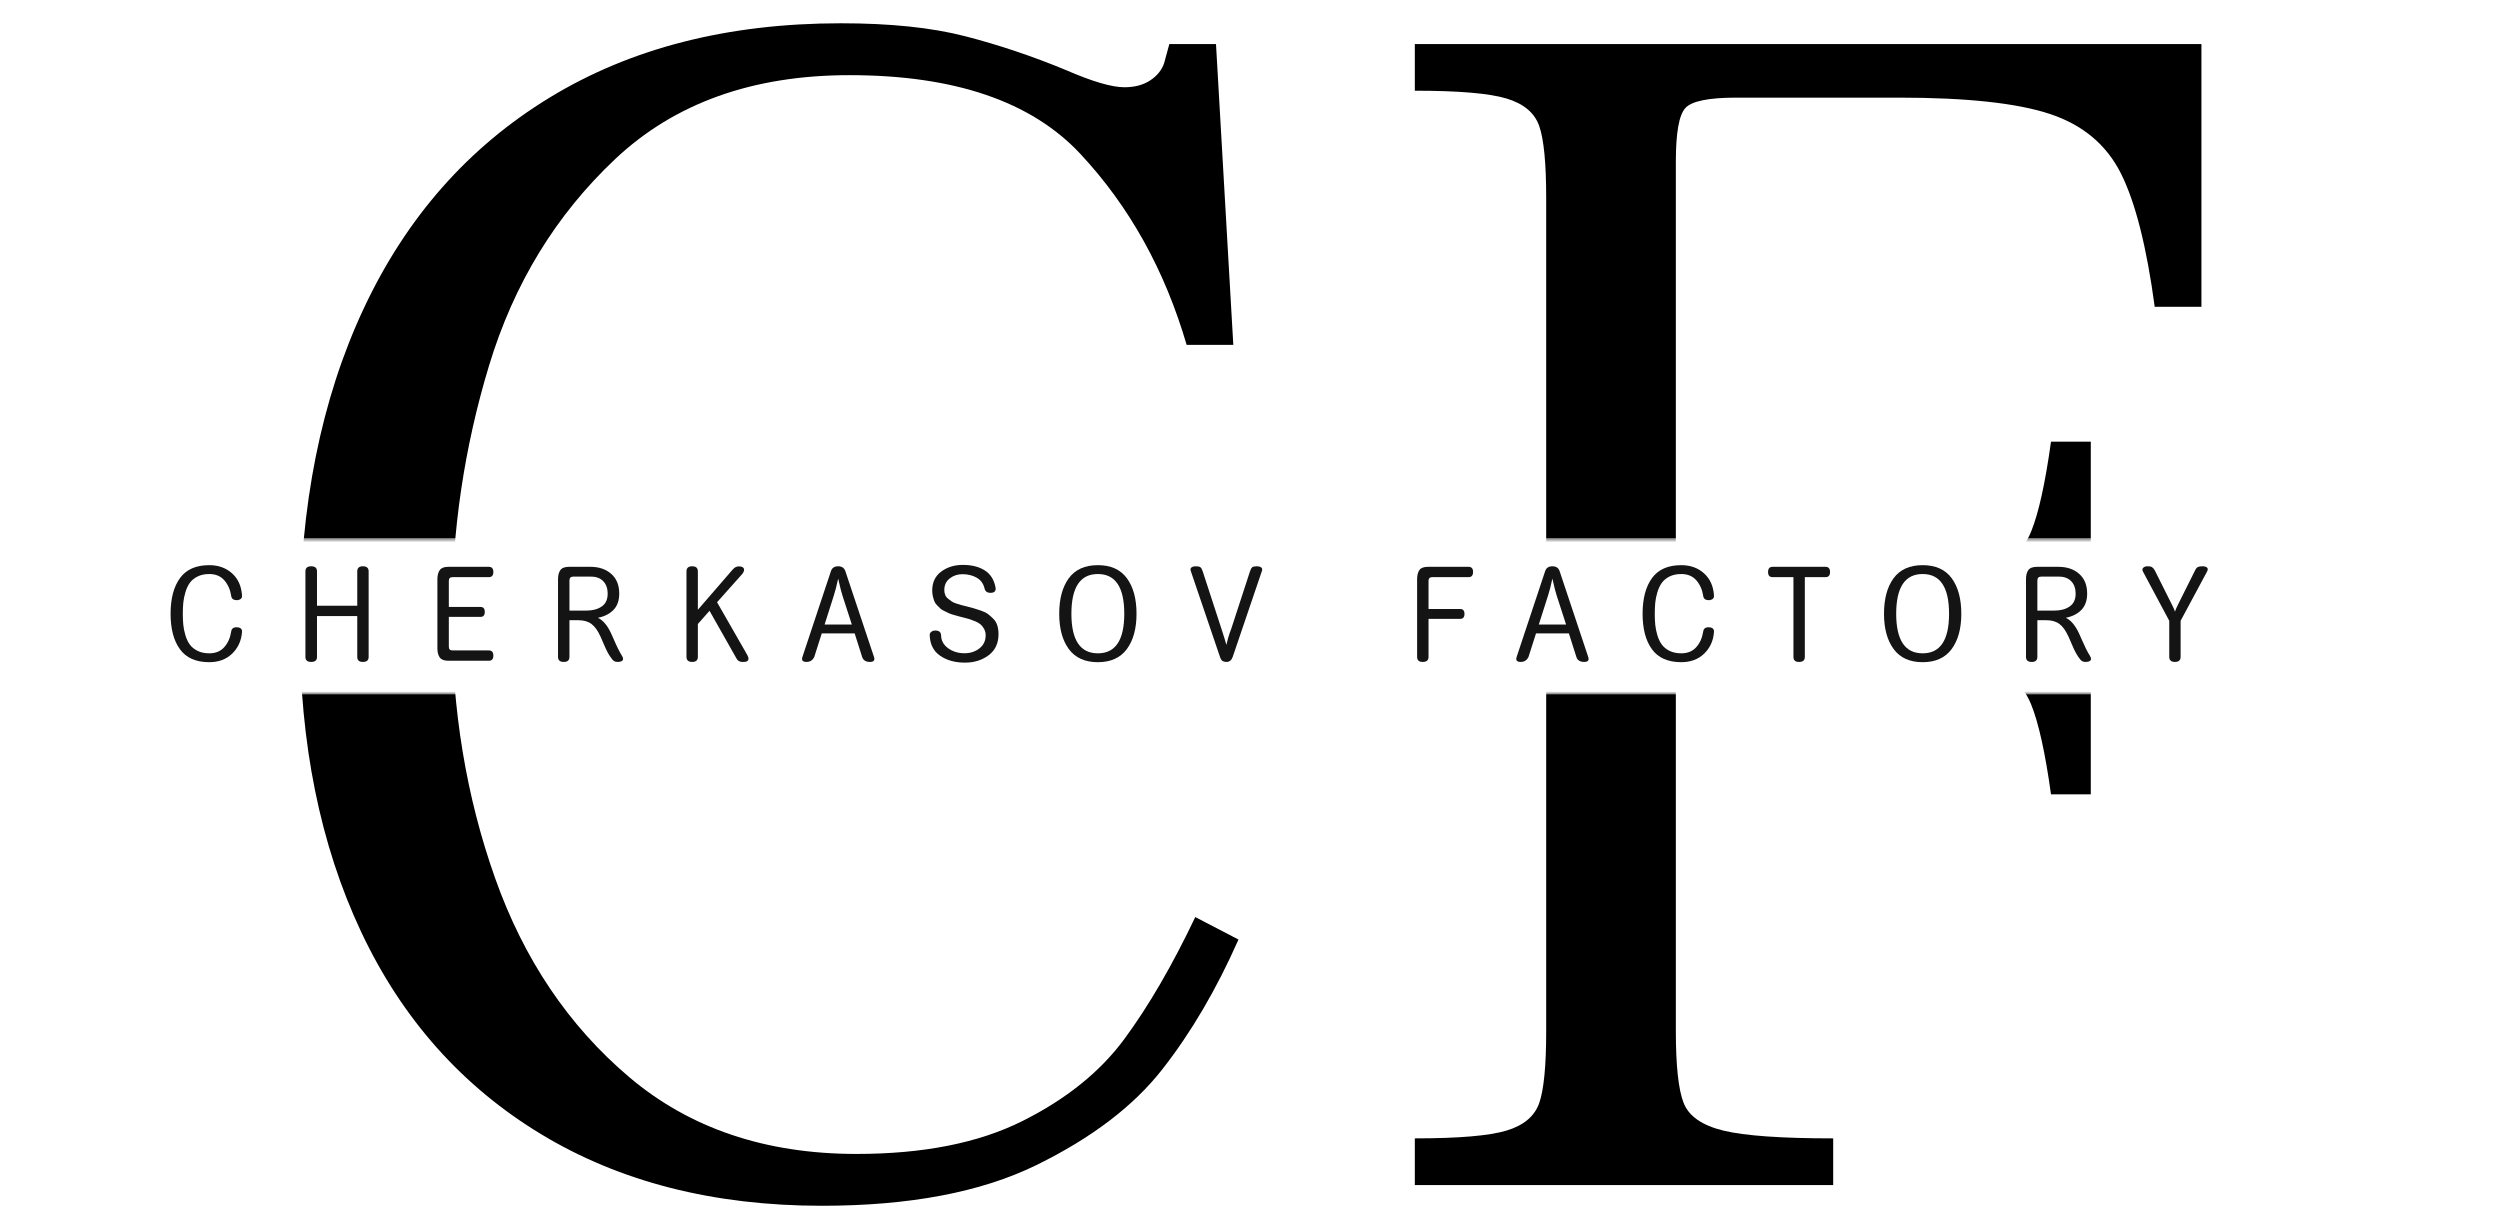
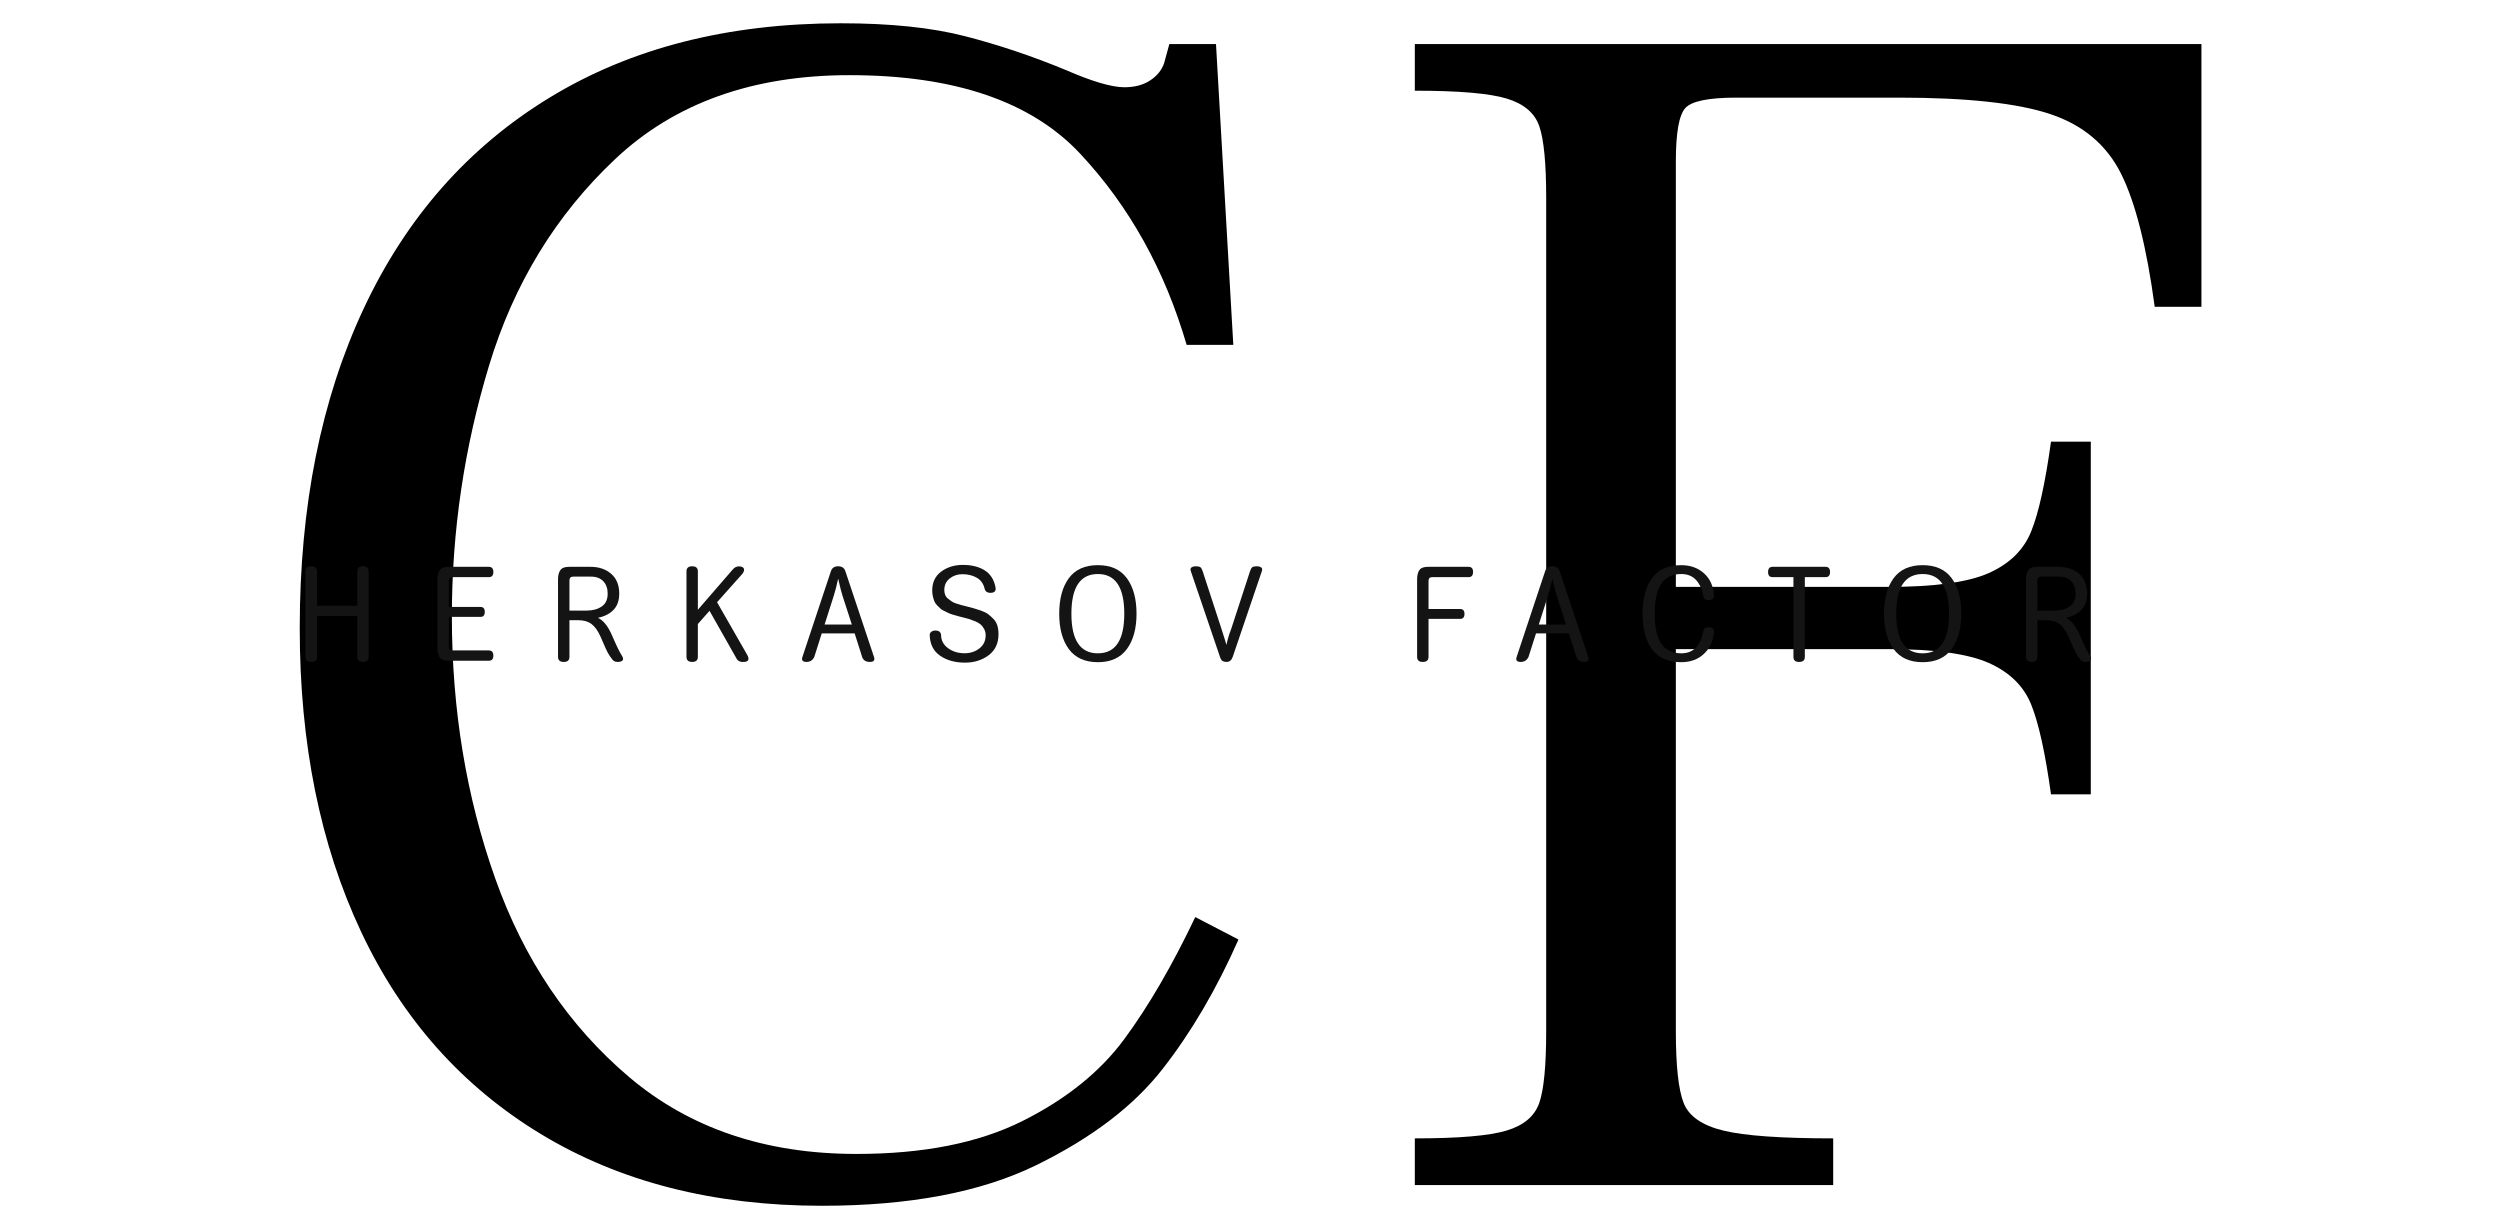
<svg xmlns="http://www.w3.org/2000/svg" width="537" height="264" viewBox="0 0 537 264" fill="none">
  <g filter="url(#filter0_d_233_360)">
    <path d="M173.536 255C150.263 255 130.148 249.866 113.191 239.598C96.234 229.323 83.359 214.838 74.564 196.143C65.777 177.454 61.383 155.729 61.383 130.969C61.383 104.729 65.963 81.83 75.124 62.272C84.285 42.714 97.592 27.614 115.045 16.972C132.498 6.324 153.357 1 177.621 1C188.262 1 197.172 1.93 204.35 3.791C211.535 5.645 218.716 8.056 225.895 11.024C231.585 13.502 235.792 14.742 238.516 14.742C240.743 14.742 242.6 14.246 244.088 13.254C245.575 12.263 246.566 11.027 247.062 9.546L248.172 5.462H258.196L261.914 70.075H251.89C247.184 53.98 239.572 40.303 229.052 29.043C218.526 17.777 202 12.144 179.475 12.144C158.681 12.144 141.907 18.147 129.153 30.154C116.407 42.16 107.371 56.951 102.047 74.526C96.723 92.108 94.061 110.057 94.061 128.372C94.061 148.426 97.158 167.179 103.351 184.632C109.538 202.085 119.13 216.322 132.128 227.344C145.126 238.359 161.404 243.866 180.962 243.866C195.318 243.866 207.199 241.513 216.604 236.807C226.017 232.101 233.32 226.223 238.516 219.174C243.717 212.118 248.794 203.388 253.744 192.985L263.024 197.813C258.325 208.461 252.879 217.745 246.685 225.663C240.499 233.588 231.463 240.461 219.579 246.28C207.695 252.093 192.347 255 173.536 255Z" fill="black" />
    <path d="M300.904 250.548V240.524C310.31 240.524 316.87 239.967 320.585 238.854C324.299 237.74 326.649 235.757 327.634 232.905C328.625 230.059 329.121 224.922 329.121 217.493V38.506C329.121 31.083 328.625 25.946 327.634 23.094C326.649 20.248 324.299 18.269 320.585 17.155C316.87 16.041 310.31 15.484 300.904 15.484V5.461H469.868V61.904H459.834C458.102 49.029 455.691 39.497 452.601 33.311C449.505 27.117 444.428 22.846 437.373 20.496C430.317 18.146 419.485 16.972 404.878 16.972H369.969C364.027 16.972 360.376 17.715 359.018 19.203C357.653 20.683 356.971 24.52 356.971 30.713V122.066H402.647C412.555 122.066 419.736 121.074 424.191 119.091C428.646 117.108 431.678 114.137 433.288 110.178C434.897 106.219 436.32 99.781 437.556 90.864H446.102V166.621H437.556C436.32 157.712 434.897 151.274 433.288 147.308C431.678 143.349 428.646 140.381 424.191 138.405C419.736 136.422 412.555 135.43 402.647 135.43H356.971V217.493C356.971 224.922 357.528 230.059 358.641 232.905C359.755 235.757 362.604 237.74 367.188 238.854C371.765 239.967 379.625 240.524 390.769 240.524V250.548H300.904Z" fill="black" />
    <mask id="mask0_233_360" style="mask-type:luminance" maskUnits="userSpaceOnUse" x="2" y="111" width="527" height="35">
-       <path d="M528.752 111.574H2V145.161H528.752V111.574Z" fill="white" />
-     </mask>
+       </mask>
    <g mask="url(#mask0_233_360)">
      <path d="M528.752 111.574H2V145.161H528.752V111.574Z" fill="white" />
    </g>
-     <path d="M41.943 117.396C43.905 117.396 45.535 117.977 46.832 119.138C48.129 120.3 48.846 121.872 48.981 123.855C49.056 124.486 48.7 124.843 47.912 124.924C47.165 124.924 46.751 124.625 46.669 124.028C46.459 122.663 45.959 121.532 45.172 120.636C44.384 119.746 43.308 119.301 41.943 119.301C40.985 119.301 40.15 119.478 39.437 119.831C38.724 120.191 38.17 120.643 37.776 121.186C37.383 121.736 37.067 122.408 36.829 123.203C36.591 124.004 36.438 124.758 36.371 125.464C36.303 126.177 36.269 126.968 36.269 127.838C36.269 128.7 36.303 129.488 36.371 130.201C36.438 130.907 36.591 131.661 36.829 132.462C37.067 133.257 37.383 133.922 37.776 134.459C38.17 135.002 38.724 135.45 39.437 135.803C40.15 136.157 40.985 136.333 41.943 136.333C43.308 136.333 44.384 135.892 45.172 135.009C45.959 134.126 46.459 132.992 46.669 131.607C46.764 130.995 47.178 130.707 47.912 130.741C48.7 130.782 49.056 131.138 48.981 131.81C48.825 133.678 48.112 135.216 46.842 136.425C45.579 137.634 43.946 138.238 41.943 138.238C39.097 138.238 37.002 137.314 35.657 135.467C34.313 133.627 33.641 131.084 33.641 127.838C33.641 124.585 34.313 122.031 35.657 120.177C37.002 118.323 39.097 117.396 41.943 117.396Z" fill="#141414" />
    <path d="M65.091 118.727V126.112H73.739V118.727C73.739 118 74.143 117.637 74.951 117.637C75.773 117.637 76.184 118 76.184 118.727V137.123C76.184 137.83 75.773 138.183 74.951 138.183C74.143 138.183 73.739 137.83 73.739 137.123V128.333H65.091V137.123C65.091 137.83 64.677 138.183 63.848 138.183C63.02 138.183 62.605 137.83 62.605 137.123V118.727C62.605 118 63.02 117.637 63.848 117.637C64.677 117.637 65.091 118 65.091 118.727Z" fill="#141414" />
    <path d="M90.953 135.283V120.4C90.953 119.579 91.123 118.93 91.462 118.455C91.795 117.986 92.413 117.752 93.316 117.752H101.995C102.647 117.752 102.973 118.125 102.973 118.872C102.973 119.606 102.647 119.973 101.995 119.973H94.182C93.666 119.973 93.408 120.241 93.408 120.777V126.37H100.213C100.824 126.37 101.129 126.726 101.129 127.439C101.129 128.152 100.824 128.509 100.213 128.509H93.408V134.906C93.408 135.442 93.666 135.711 94.182 135.711H101.995C102.647 135.711 102.973 136.084 102.973 136.831C102.973 137.565 102.647 137.931 101.995 137.931H93.316C92.413 137.931 91.795 137.697 91.462 137.229C91.123 136.753 90.953 136.105 90.953 135.283Z" fill="#141414" />
    <path d="M119.318 129.222V137.096C119.318 137.823 118.914 138.186 118.106 138.186C117.278 138.186 116.863 137.823 116.863 137.096V120.4C116.863 119.579 117.033 118.93 117.373 118.455C117.705 117.986 118.334 117.752 119.257 117.752H123.81C125.658 117.752 127.152 118.258 128.293 119.27C129.44 120.275 130.014 121.691 130.014 123.518C130.014 124.978 129.607 126.135 128.792 126.991C127.97 127.847 126.849 128.417 125.43 128.702C126.49 129.205 127.413 130.275 128.201 131.911C128.33 132.176 128.564 132.699 128.904 133.48C129.236 134.254 129.535 134.903 129.8 135.426C130.058 135.942 130.34 136.451 130.646 136.953C131.012 137.585 130.86 137.979 130.187 138.135C129.454 138.285 128.907 138.132 128.547 137.677C128.18 137.229 127.861 136.76 127.59 136.271C127.325 135.782 127.026 135.144 126.693 134.356C126.367 133.568 126.147 133.059 126.031 132.828C125.44 131.504 124.782 130.573 124.055 130.037C123.335 129.494 122.391 129.222 121.223 129.222H119.318ZM119.318 120.696V127.154H122.975C124.306 127.154 125.4 126.859 126.255 126.268C127.104 125.684 127.529 124.767 127.529 123.518C127.529 122.404 127.213 121.514 126.581 120.849C125.95 120.19 125.084 119.861 123.984 119.861H120.123C119.586 119.861 119.318 120.139 119.318 120.696Z" fill="#141414" />
    <path d="M146.9 118.727V126.978L154.316 118.411C154.791 117.813 155.375 117.572 156.068 117.688C156.475 117.749 156.72 117.919 156.801 118.197C156.889 118.475 156.781 118.825 156.475 119.246L151.025 125.358L157.484 136.635C157.979 137.517 157.844 138.027 157.076 138.162C156.173 138.292 155.558 138.071 155.232 137.5L149.406 127.202L146.9 130.034V137.093C146.9 137.82 146.496 138.183 145.688 138.183C144.866 138.183 144.455 137.82 144.455 137.093V118.727C144.455 118 144.866 117.637 145.688 117.637C146.496 117.637 146.9 118 146.9 118.727Z" fill="#141414" />
    <path d="M169.367 137.093L175.479 118.696C175.71 117.99 176.229 117.637 177.037 117.637C177.839 117.637 178.355 117.99 178.586 118.696L184.728 137.093C184.979 137.82 184.691 138.183 183.862 138.183C182.98 138.183 182.423 137.83 182.192 137.123L180.582 132.051H173.513L171.903 137.123C171.557 137.83 171 138.183 170.233 138.183C169.404 138.183 169.116 137.82 169.367 137.093ZM176.08 124.003L174.124 130.146H179.971L177.985 124.003C177.774 123.392 177.458 122.153 177.037 120.285C176.725 121.766 176.406 123.005 176.08 124.003Z" fill="#141414" />
    <path d="M199.144 132.446C199.164 133.58 199.663 134.507 200.641 135.227C201.626 135.954 202.808 136.317 204.186 136.317C205.422 136.317 206.485 135.971 207.375 135.278C208.271 134.586 208.719 133.642 208.719 132.446C208.719 131.951 208.607 131.499 208.383 131.092C208.166 130.691 207.918 130.372 207.64 130.134C207.361 129.89 206.971 129.662 206.468 129.452C205.966 129.241 205.558 129.088 205.246 128.993C204.927 128.898 204.499 128.783 203.962 128.647C203.365 128.491 203.005 128.399 202.882 128.372C202.753 128.345 202.417 128.25 201.874 128.087C201.324 127.924 200.967 127.798 200.804 127.71C200.641 127.621 200.339 127.475 199.898 127.272C199.456 127.075 199.154 126.888 198.991 126.711C198.828 126.542 198.601 126.318 198.309 126.039C198.023 125.761 197.823 125.472 197.708 125.173C197.592 124.874 197.487 124.528 197.392 124.134C197.29 123.74 197.239 123.313 197.239 122.851C197.239 121.085 197.888 119.723 199.185 118.766C200.482 117.815 202.027 117.34 203.82 117.34C205.721 117.34 207.29 117.734 208.526 118.521C209.768 119.309 210.543 120.542 210.848 122.219C210.964 122.966 210.6 123.34 209.758 123.34C209.045 123.34 208.621 123.031 208.485 122.413C208.234 121.36 207.667 120.583 206.784 120.08C205.901 119.584 204.882 119.336 203.728 119.336C202.689 119.336 201.782 119.639 201.008 120.243C200.227 120.847 199.837 121.679 199.837 122.739C199.837 123.119 199.901 123.469 200.03 123.788C200.152 124.107 200.363 124.382 200.662 124.613C200.961 124.844 201.225 125.041 201.456 125.204C201.687 125.367 202.03 125.52 202.485 125.662C202.947 125.805 203.28 125.907 203.483 125.968C203.687 126.022 204.03 126.107 204.512 126.222C205.259 126.413 205.82 126.562 206.193 126.671C206.567 126.773 207.083 126.939 207.741 127.17C208.393 127.401 208.896 127.652 209.249 127.924C209.602 128.195 209.976 128.528 210.369 128.922C210.763 129.316 211.049 129.791 211.225 130.348C211.395 130.905 211.48 131.53 211.48 132.222C211.48 134.178 210.774 135.686 209.361 136.745C207.948 137.804 206.254 138.334 204.278 138.334C202.146 138.334 200.363 137.838 198.93 136.847C197.497 135.855 196.754 134.372 196.699 132.395C196.699 132.103 196.818 131.873 197.056 131.703C197.293 131.526 197.579 131.438 197.911 131.438C198.699 131.438 199.11 131.774 199.144 132.446Z" fill="#141414" />
    <path d="M238.495 127.838C238.495 122.147 236.604 119.301 232.822 119.301C229.032 119.301 227.137 122.147 227.137 127.838C227.137 133.501 229.032 136.333 232.822 136.333C236.604 136.333 238.495 133.501 238.495 127.838ZM224.52 127.838C224.52 124.625 225.205 122.082 226.577 120.208C227.949 118.334 230.03 117.396 232.822 117.396C235.606 117.396 237.684 118.334 239.056 120.208C240.434 122.082 241.124 124.625 241.124 127.838C241.124 131.023 240.431 133.552 239.045 135.427C237.66 137.301 235.585 138.238 232.822 138.238C230.051 138.238 227.973 137.301 226.587 135.427C225.209 133.552 224.52 131.023 224.52 127.838Z" fill="#141414" />
    <path d="M261.473 131.063L265.507 118.696C265.643 118.275 265.802 117.993 265.986 117.851C266.162 117.708 266.481 117.637 266.943 117.637C267.351 117.637 267.67 117.718 267.901 117.881C268.132 118.044 268.179 118.316 268.043 118.696L261.789 137.093C261.538 137.82 261.096 138.183 260.465 138.183C260.118 138.183 259.833 138.118 259.609 137.989C259.392 137.853 259.205 137.555 259.049 137.093L252.794 118.696C252.658 118.316 252.706 118.044 252.937 117.881C253.168 117.718 253.483 117.637 253.884 117.637C254.346 117.637 254.669 117.708 254.852 117.851C255.035 117.993 255.195 118.275 255.331 118.696L259.364 131.063C259.942 132.855 260.298 134.01 260.434 134.526C260.699 133.297 261.045 132.142 261.473 131.063Z" fill="#141414" />
    <path d="M301.395 137.096V120.4C301.395 119.579 301.558 118.93 301.883 118.455C302.209 117.986 302.834 117.752 303.758 117.752H312.437C313.089 117.752 313.415 118.119 313.415 118.852C313.415 119.599 313.089 119.973 312.437 119.973H304.624C304.108 119.973 303.849 120.241 303.849 120.777V126.808H310.623C311.255 126.808 311.571 127.161 311.571 127.867C311.571 128.58 311.255 128.937 310.623 128.937H303.849V137.096C303.849 137.823 303.435 138.186 302.607 138.186C301.799 138.186 301.395 137.823 301.395 137.096Z" fill="#141414" />
    <path d="M322.781 137.093L328.893 118.696C329.124 117.99 329.643 117.637 330.451 117.637C331.26 117.637 331.779 117.99 332.01 118.696L338.142 137.093C338.394 137.82 338.108 138.183 337.287 138.183C336.397 138.183 335.837 137.83 335.606 137.123L333.996 132.051H326.937L325.318 137.123C324.971 137.83 324.414 138.183 323.647 138.183C322.818 138.183 322.53 137.82 322.781 137.093ZM329.494 124.003L327.538 130.146H333.395L331.399 124.003C331.188 123.392 330.873 122.153 330.451 120.285C330.146 121.766 329.827 123.005 329.494 124.003Z" fill="#141414" />
    <path d="M358.13 117.396C360.086 117.396 361.712 117.977 363.009 119.138C364.307 120.3 365.023 121.872 365.159 123.855C365.233 124.486 364.877 124.843 364.089 124.924C363.342 124.924 362.931 124.625 362.857 124.028C362.646 122.663 362.147 121.532 361.359 120.636C360.571 119.746 359.495 119.301 358.13 119.301C357.166 119.301 356.327 119.478 355.614 119.831C354.908 120.191 354.358 120.643 353.964 121.186C353.57 121.736 353.251 122.408 353.006 123.203C352.769 124.004 352.616 124.758 352.548 125.464C352.48 126.177 352.446 126.968 352.446 127.838C352.446 128.7 352.48 129.488 352.548 130.201C352.616 130.907 352.769 131.661 353.006 132.462C353.251 133.257 353.57 133.922 353.964 134.459C354.358 135.002 354.908 135.45 355.614 135.803C356.327 136.157 357.166 136.333 358.13 136.333C359.495 136.333 360.571 135.892 361.359 135.009C362.147 134.126 362.646 132.992 362.857 131.607C362.952 130.995 363.363 130.707 364.089 130.741C364.877 130.782 365.233 131.138 365.159 131.81C365.009 133.678 364.3 135.216 363.03 136.425C361.76 137.634 360.127 138.238 358.13 138.238C355.285 138.238 353.19 137.314 351.845 135.467C350.5 133.627 349.828 131.084 349.828 127.838C349.828 124.585 350.5 122.031 351.845 120.177C353.19 118.323 355.285 117.396 358.13 117.396Z" fill="#141414" />
    <path d="M377.759 117.752H389.117C389.769 117.752 390.095 118.125 390.095 118.872C390.095 119.606 389.769 119.973 389.117 119.973H384.676V137.127C384.676 137.833 384.262 138.186 383.433 138.186C382.632 138.186 382.231 137.833 382.231 137.127V119.973H377.759C377.107 119.973 376.781 119.606 376.781 118.872C376.781 118.125 377.107 117.752 377.759 117.752Z" fill="#141414" />
    <path d="M415.659 127.838C415.659 122.147 413.768 119.301 409.986 119.301C406.196 119.301 404.302 122.147 404.302 127.838C404.302 133.501 406.196 136.333 409.986 136.333C413.768 136.333 415.659 133.501 415.659 127.838ZM401.684 127.838C401.684 124.625 402.369 122.082 403.741 120.208C405.113 118.334 407.194 117.396 409.986 117.396C412.77 117.396 414.851 118.334 416.23 120.208C417.602 122.082 418.288 124.625 418.288 127.838C418.288 131.023 417.595 133.552 416.21 135.427C414.824 137.301 412.75 138.238 409.986 138.238C407.215 138.238 405.14 137.301 403.762 135.427C402.376 133.552 401.684 131.023 401.684 127.838Z" fill="#141414" />
    <path d="M434.626 129.222V137.096C434.626 137.823 434.226 138.186 433.424 138.186C432.596 138.186 432.182 137.823 432.182 137.096V120.4C432.182 119.579 432.348 118.93 432.681 118.455C433.02 117.986 433.652 117.752 434.575 117.752H439.129C440.976 117.752 442.47 118.258 443.611 119.27C444.752 120.275 445.322 121.691 445.322 123.518C445.322 124.978 444.915 126.135 444.1 126.991C443.285 127.847 442.164 128.417 440.738 128.702C441.798 129.205 442.721 130.275 443.509 131.911C443.645 132.176 443.879 132.699 444.212 133.48C444.551 134.254 444.85 134.903 445.108 135.426C445.366 135.942 445.652 136.451 445.964 136.953C446.324 137.585 446.168 137.979 445.495 138.135C444.769 138.285 444.222 138.132 443.855 137.677C443.489 137.229 443.173 136.76 442.908 136.271C442.636 135.782 442.338 135.144 442.012 134.356C441.686 133.568 441.465 133.059 441.349 132.828C440.752 131.504 440.093 130.573 439.373 130.037C438.653 129.494 437.706 129.222 436.531 129.222H434.626ZM434.626 120.696V127.154H438.294C439.618 127.154 440.708 126.859 441.563 126.268C442.419 125.684 442.847 124.767 442.847 123.518C442.847 122.404 442.531 121.514 441.9 120.849C441.261 120.19 440.395 119.861 439.302 119.861H435.441C434.898 119.861 434.626 120.139 434.626 120.696Z" fill="#141414" />
-     <path d="M458.247 117.637C458.539 117.637 458.756 117.65 458.899 117.677C459.041 117.705 459.201 117.786 459.377 117.922C459.547 118.058 459.71 118.268 459.866 118.554L463.584 125.99C463.815 126.417 464.016 126.879 464.185 127.375C464.342 126.913 464.545 126.434 464.797 125.939L468.484 118.554C468.674 118.153 468.885 117.898 469.116 117.79C469.347 117.688 469.683 117.637 470.124 117.637C470.532 117.637 470.844 117.728 471.061 117.912C471.285 118.088 471.282 118.391 471.051 118.818L465.398 129.341V137.093C465.398 137.82 464.994 138.183 464.185 138.183C463.364 138.183 462.953 137.82 462.953 137.093V129.341L457.33 118.818C457.133 118.472 457.143 118.187 457.36 117.963C457.571 117.745 457.866 117.637 458.247 117.637Z" fill="#141414" />
  </g>
  <defs>
    <filter id="filter0_d_233_360" x="0.7" y="0.7" width="535.352" height="262.6" filterUnits="userSpaceOnUse" color-interpolation-filters="sRGB">
      <feFlood flood-opacity="0" result="BackgroundImageFix" />
      <feColorMatrix in="SourceAlpha" type="matrix" values="0 0 0 0 0 0 0 0 0 0 0 0 0 0 0 0 0 0 127 0" result="hardAlpha" />
      <feOffset dx="3" dy="4" />
      <feGaussianBlur stdDeviation="2.15" />
      <feComposite in2="hardAlpha" operator="out" />
      <feColorMatrix type="matrix" values="0 0 0 0 1 0 0 0 0 1 0 0 0 0 1 0 0 0 1 0" />
      <feBlend mode="normal" in2="BackgroundImageFix" result="effect1_dropShadow_233_360" />
      <feBlend mode="normal" in="SourceGraphic" in2="effect1_dropShadow_233_360" result="shape" />
    </filter>
  </defs>
</svg>